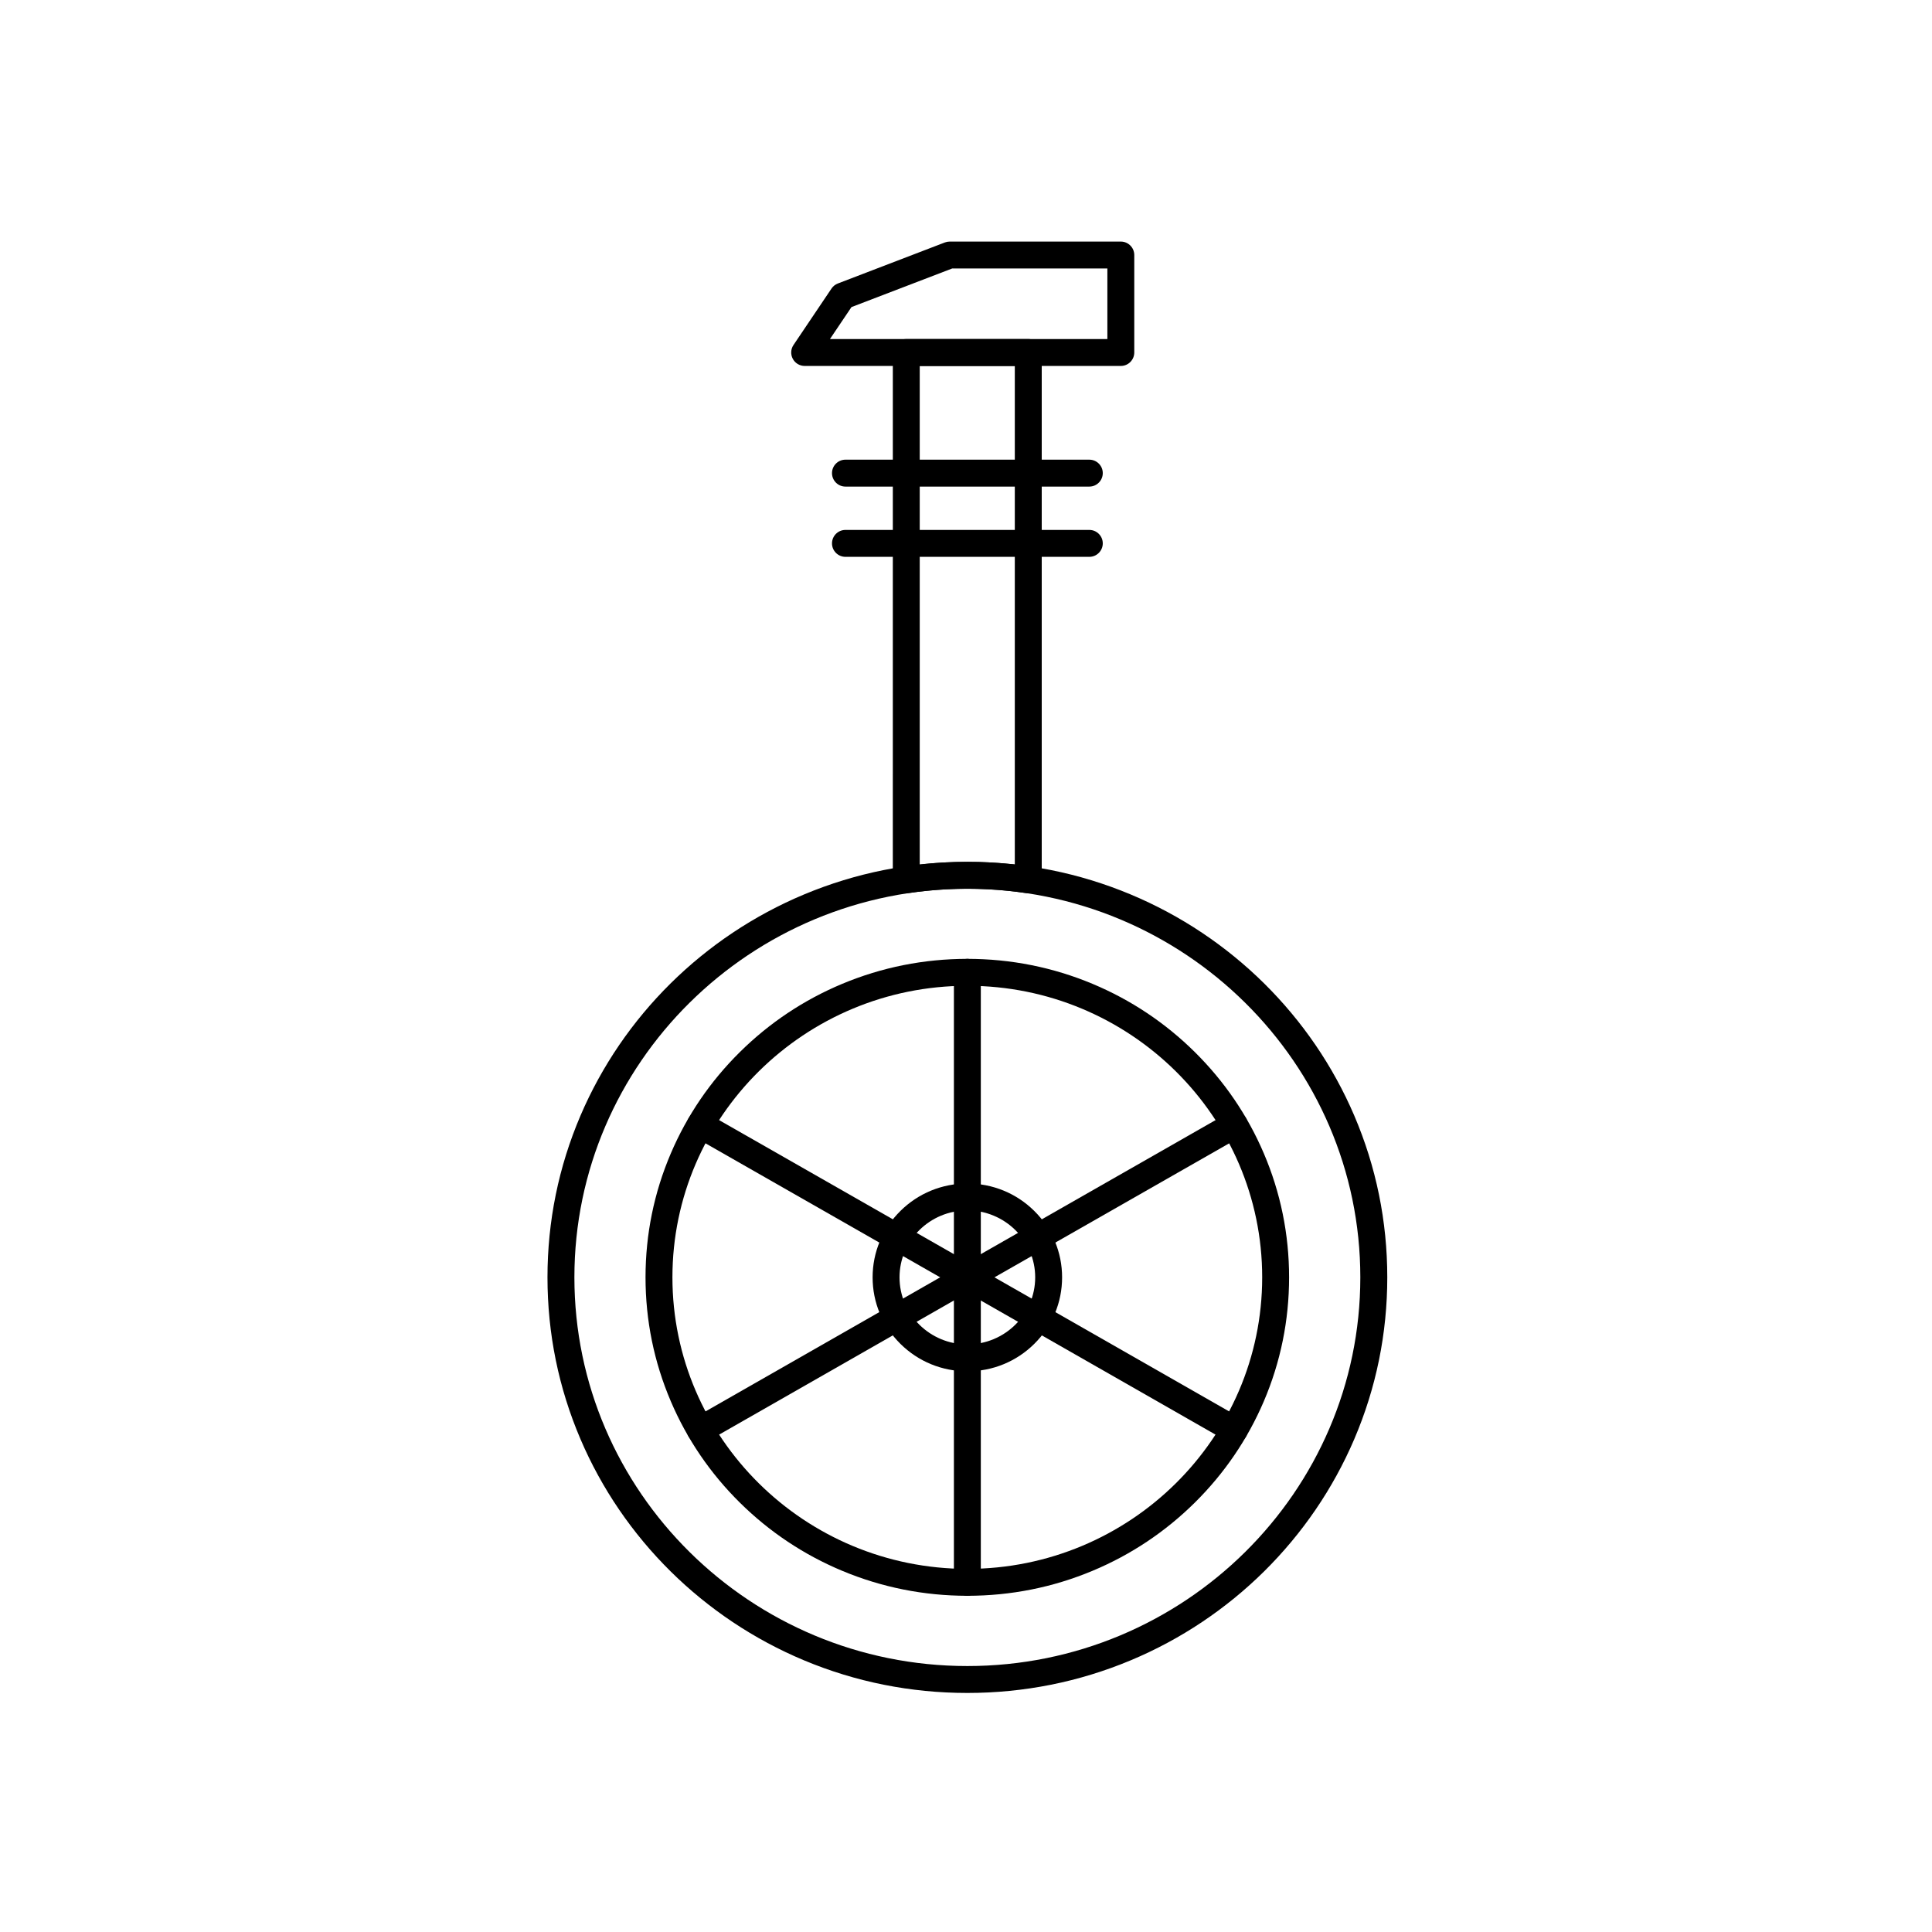
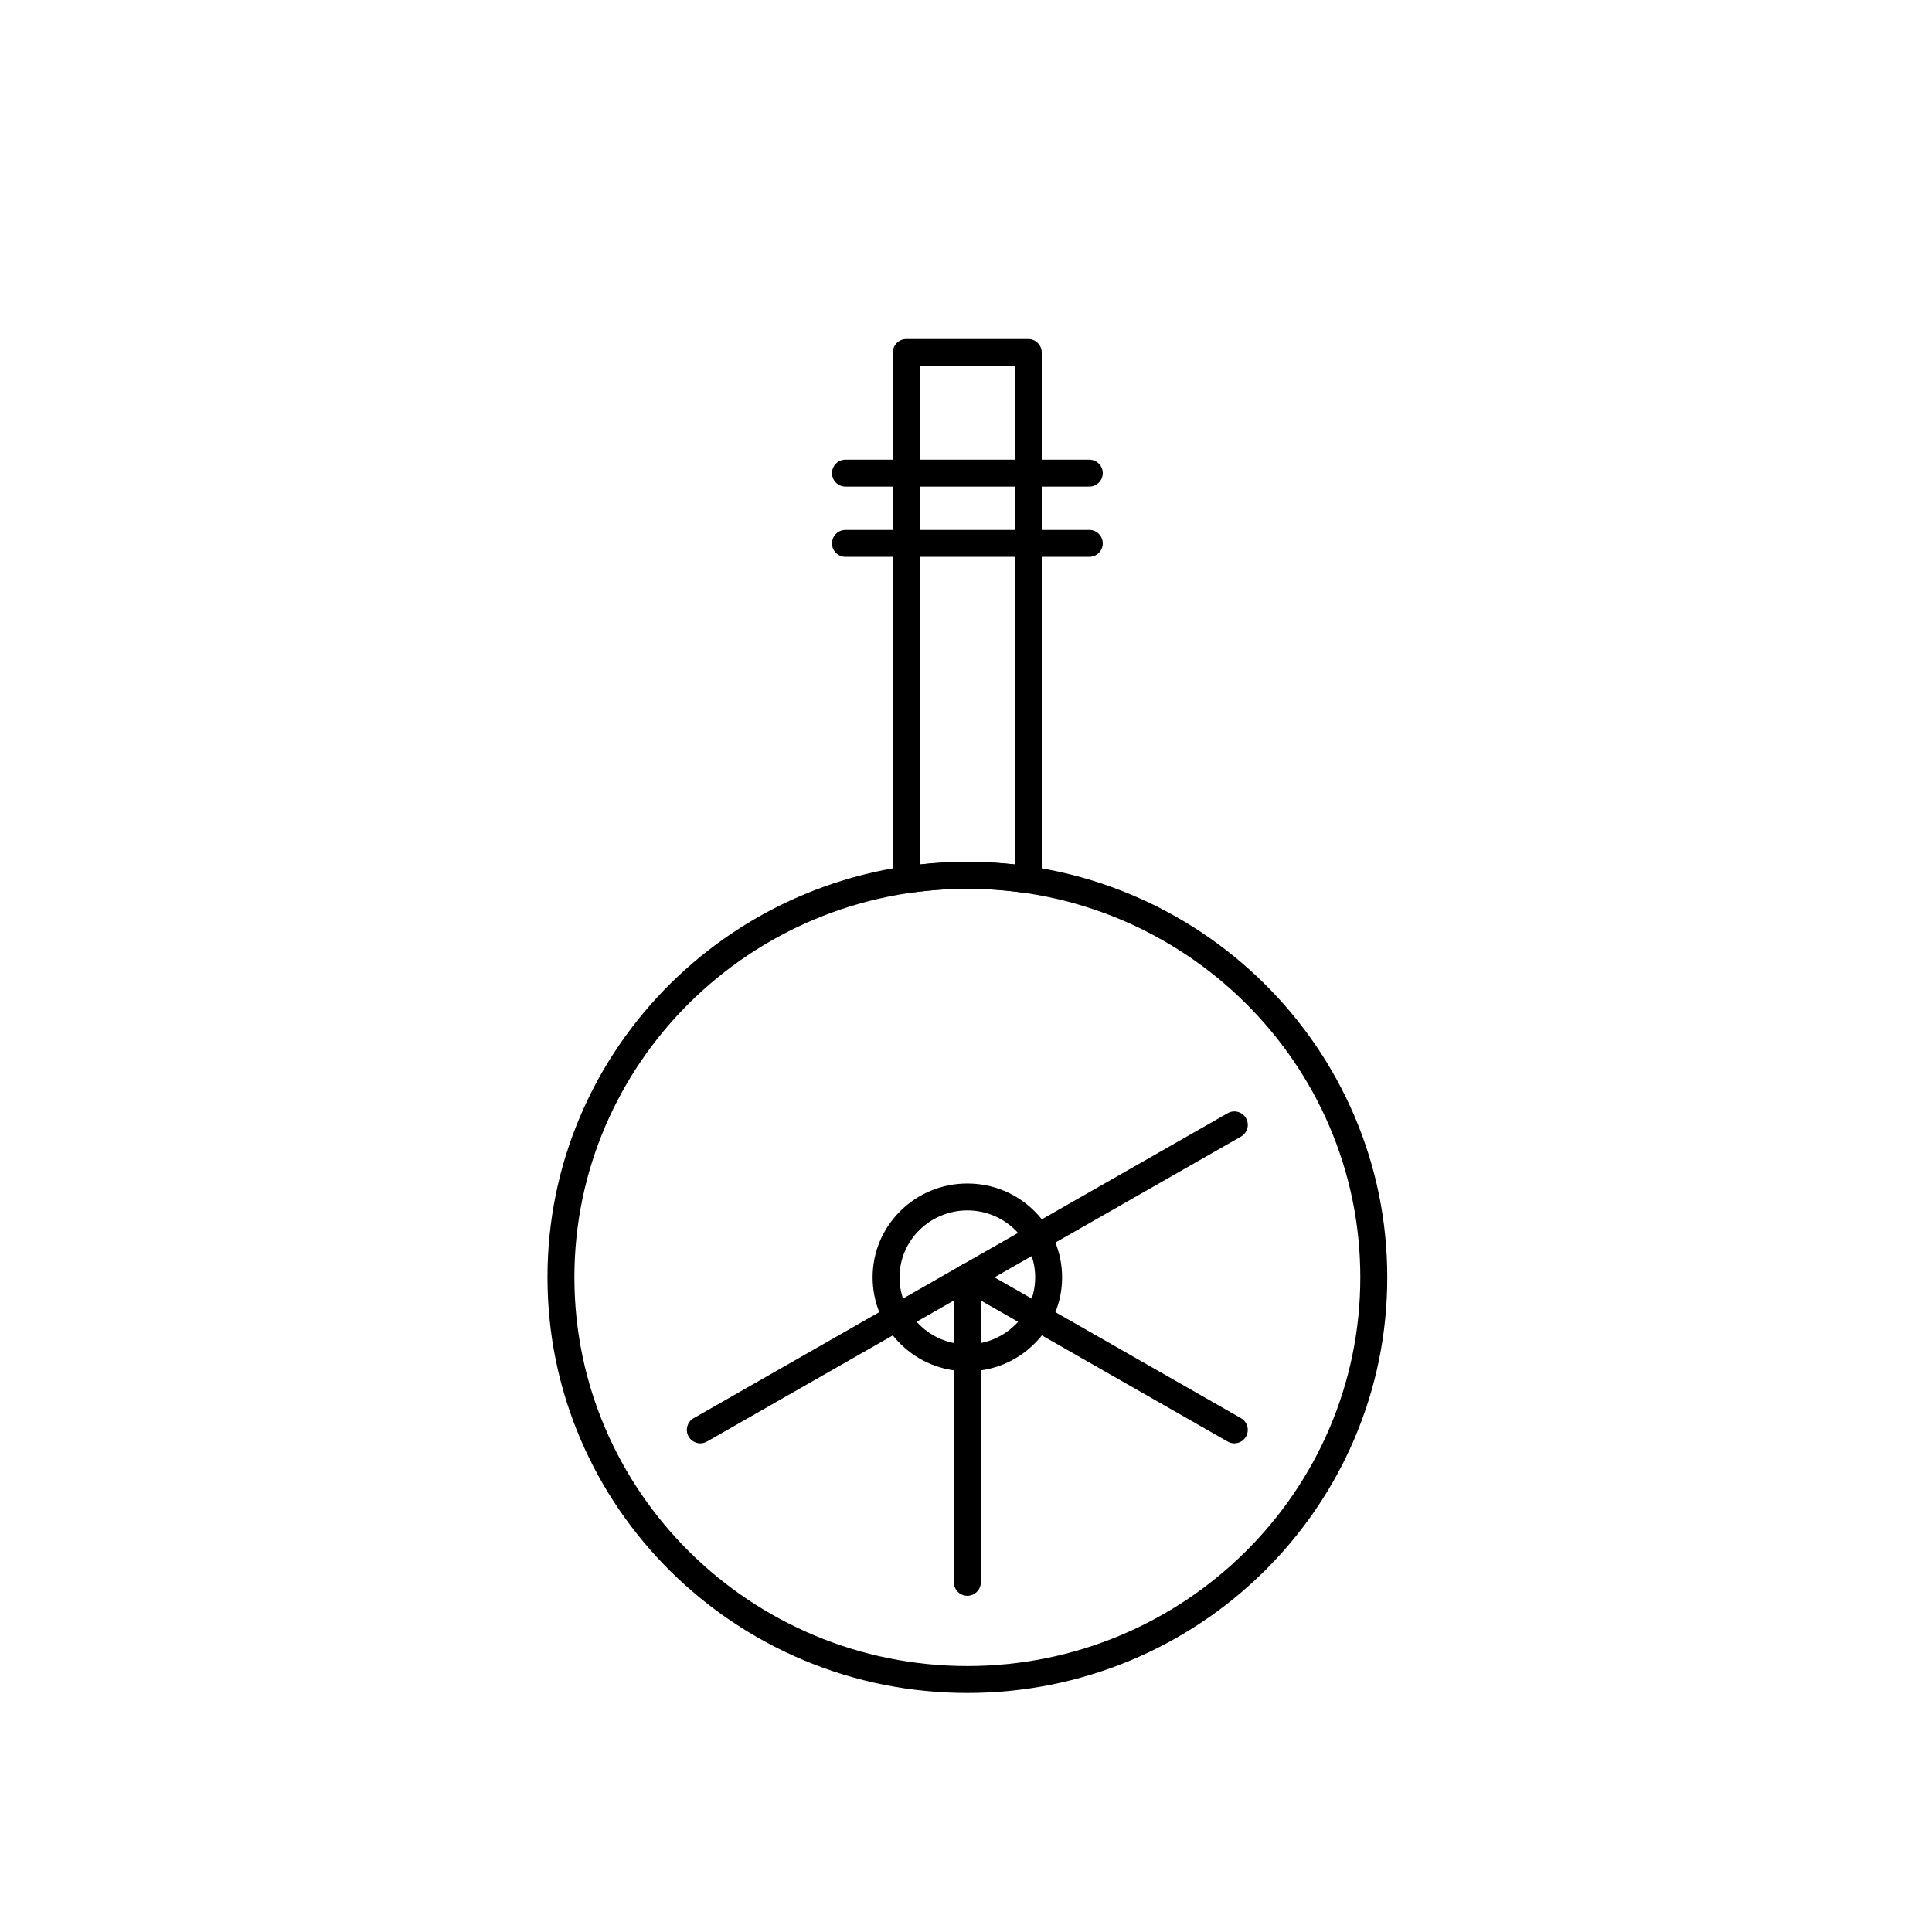
<svg xmlns="http://www.w3.org/2000/svg" fill="#000000" width="800px" height="800px" version="1.1" viewBox="144 144 512 512">
  <g>
    <path d="m400.36 592.65c-15.012 0-29.578-2.91-43.297-8.648-6.594-2.762-12.953-6.172-18.898-10.148-5.891-3.938-11.434-8.461-16.469-13.441-5.035-4.981-9.609-10.465-13.59-16.297-4.023-5.887-7.477-12.184-10.266-18.715-5.809-13.586-8.754-28.016-8.754-42.891 0-14.867 2.945-29.293 8.754-42.875 2.789-6.527 6.246-12.82 10.266-18.707 3.981-5.832 8.555-11.312 13.59-16.293 5.035-4.981 10.574-9.504 16.469-13.441 5.949-3.977 12.309-7.391 18.902-10.148 13.715-5.738 28.281-8.648 43.293-8.648s29.582 2.91 43.297 8.648c6.594 2.758 12.953 6.172 18.902 10.148 5.891 3.938 11.434 8.461 16.469 13.441 5.035 4.981 9.609 10.465 13.59 16.293 4.023 5.887 7.477 12.184 10.27 18.707 5.809 13.582 8.754 28.008 8.754 42.875 0 14.875-2.945 29.305-8.754 42.891-2.793 6.527-6.246 12.824-10.27 18.711-3.981 5.832-8.555 11.312-13.59 16.297-5.035 4.981-10.578 9.504-16.469 13.441-5.949 3.977-12.309 7.391-18.902 10.148-13.719 5.742-28.285 8.652-43.297 8.652zm0-213.12c-57.422 0-104.14 46.195-104.14 102.98 0 56.801 46.719 103.01 104.14 103.01 57.426 0 104.14-46.207 104.14-103.01 0-56.785-46.715-102.98-104.14-102.98z" />
-     <path d="m400.36 566.9c-11.508 0-22.676-2.231-33.188-6.625-10.156-4.246-19.277-10.328-27.109-18.07-7.836-7.746-13.988-16.773-18.285-26.828-4.453-10.41-6.707-21.473-6.707-32.871 0-11.395 2.258-22.453 6.711-32.863 4.297-10.055 10.449-19.078 18.285-26.828 7.832-7.746 16.953-13.832 27.109-18.078 10.516-4.398 21.68-6.629 33.188-6.629s22.672 2.231 33.184 6.629c10.152 4.25 19.27 10.332 27.098 18.078 7.832 7.75 13.98 16.777 18.273 26.828 4.449 10.41 6.703 21.465 6.703 32.863 0 11.402-2.254 22.461-6.703 32.871-4.297 10.051-10.445 19.078-18.273 26.824s-16.945 13.828-27.102 18.074c-10.512 4.398-21.676 6.625-33.184 6.625zm0-161.66c-43.098 0-78.16 34.66-78.16 77.266 0 42.602 35.062 77.266 78.16 77.266 43.082 0 78.133-34.66 78.133-77.266 0-42.605-35.051-77.266-78.133-77.266z" />
-     <path d="m400.36 486.07c-1.969 0-3.566-1.598-3.566-3.566v-80.832c0-1.969 1.598-3.566 3.566-3.566s3.566 1.598 3.566 3.566v80.832c0 1.969-1.598 3.566-3.566 3.566z" />
    <path d="m400.36 486.07c-1.238 0-2.441-0.645-3.102-1.797-0.977-1.711-0.383-3.891 1.328-4.863l70.762-40.402c1.711-0.977 3.887-0.383 4.863 1.332 0.977 1.711 0.383 3.887-1.328 4.863l-70.766 40.402c-0.551 0.312-1.16 0.465-1.758 0.465z" />
    <path d="m471.11 526.5c-0.598 0-1.207-0.152-1.766-0.473l-70.762-40.43c-1.711-0.977-2.305-3.156-1.328-4.863 0.977-1.711 3.156-2.305 4.863-1.328l70.762 40.434c1.711 0.977 2.305 3.156 1.328 4.863-0.652 1.152-1.859 1.797-3.098 1.797z" />
    <path d="m400.36 566.9c-1.969 0-3.566-1.594-3.566-3.566v-80.832c0-1.969 1.598-3.566 3.566-3.566s3.566 1.598 3.566 3.566v80.832c0 1.973-1.598 3.566-3.566 3.566z" />
    <path d="m329.59 526.5c-1.238 0-2.441-0.648-3.098-1.797-0.977-1.711-0.383-3.891 1.328-4.863l70.762-40.434c1.711-0.977 3.891-0.383 4.863 1.328 0.977 1.711 0.383 3.887-1.328 4.863l-70.762 40.43c-0.555 0.32-1.164 0.473-1.766 0.473z" />
-     <path d="m400.35 486.07c-0.598 0-1.207-0.148-1.766-0.469l-70.762-40.402c-1.711-0.977-2.305-3.152-1.328-4.863 0.977-1.711 3.156-2.305 4.863-1.332l70.762 40.402c1.711 0.977 2.305 3.152 1.332 4.863-0.66 1.152-1.863 1.801-3.102 1.801z" />
    <path d="m400.36 507.41c-6.699 0-12.996-2.582-17.738-7.273-4.754-4.703-7.371-10.961-7.371-17.625 0-6.652 2.617-12.902 7.371-17.602 4.742-4.688 11.039-7.269 17.734-7.269 6.695 0 12.996 2.582 17.734 7.269 4.754 4.699 7.375 10.949 7.375 17.602 0 6.664-2.617 12.922-7.371 17.625-4.738 4.691-11.035 7.273-17.734 7.273zm0-42.637c-9.91 0-17.977 7.957-17.977 17.738 0 9.797 8.062 17.766 17.977 17.766 9.91 0 17.977-7.969 17.977-17.766 0-9.781-8.066-17.738-17.977-17.738z" />
    <path d="m416.5 380.72c-0.172 0-0.348-0.012-0.52-0.039-5.289-0.777-10.398-1.152-15.633-1.152-5.223 0-10.344 0.379-15.66 1.156-1.023 0.152-2.062-0.152-2.848-0.832-0.785-0.676-1.234-1.66-1.234-2.695l0.004-139.74c0-1.969 1.598-3.566 3.566-3.566h32.328c1.969 0 3.566 1.598 3.566 3.566v139.74c0 1.035-0.449 2.019-1.234 2.699-0.656 0.559-1.484 0.863-2.336 0.863zm-16.148-8.324c4.16 0 8.375 0.234 12.582 0.703v-132.11h-25.195v132.12c4.234-0.477 8.391-0.707 12.613-0.707z" />
-     <path d="m441.03 240.98h-83.785c-1.316 0-2.527-0.727-3.148-1.891s-0.547-2.574 0.191-3.668l10.07-14.957c0.41-0.609 0.996-1.074 1.68-1.336l28.363-10.875c0.41-0.156 0.84-0.234 1.277-0.234h45.348c1.969 0 3.566 1.598 3.566 3.566v25.828c0 1.969-1.598 3.566-3.562 3.566zm-77.082-7.133h73.516v-18.699h-41.121l-26.695 10.234z" />
    <path d="m432.68 272.95h-64.625c-1.969 0-3.566-1.598-3.566-3.566s1.594-3.566 3.566-3.566h64.625c1.969 0 3.566 1.598 3.566 3.566-0.004 1.969-1.598 3.566-3.566 3.566z" />
    <path d="m432.68 291.57h-64.625c-1.969 0-3.566-1.598-3.566-3.566s1.594-3.566 3.566-3.566h64.625c1.969 0 3.566 1.598 3.566 3.566-0.004 1.969-1.598 3.566-3.566 3.566z" />
  </g>
</svg>